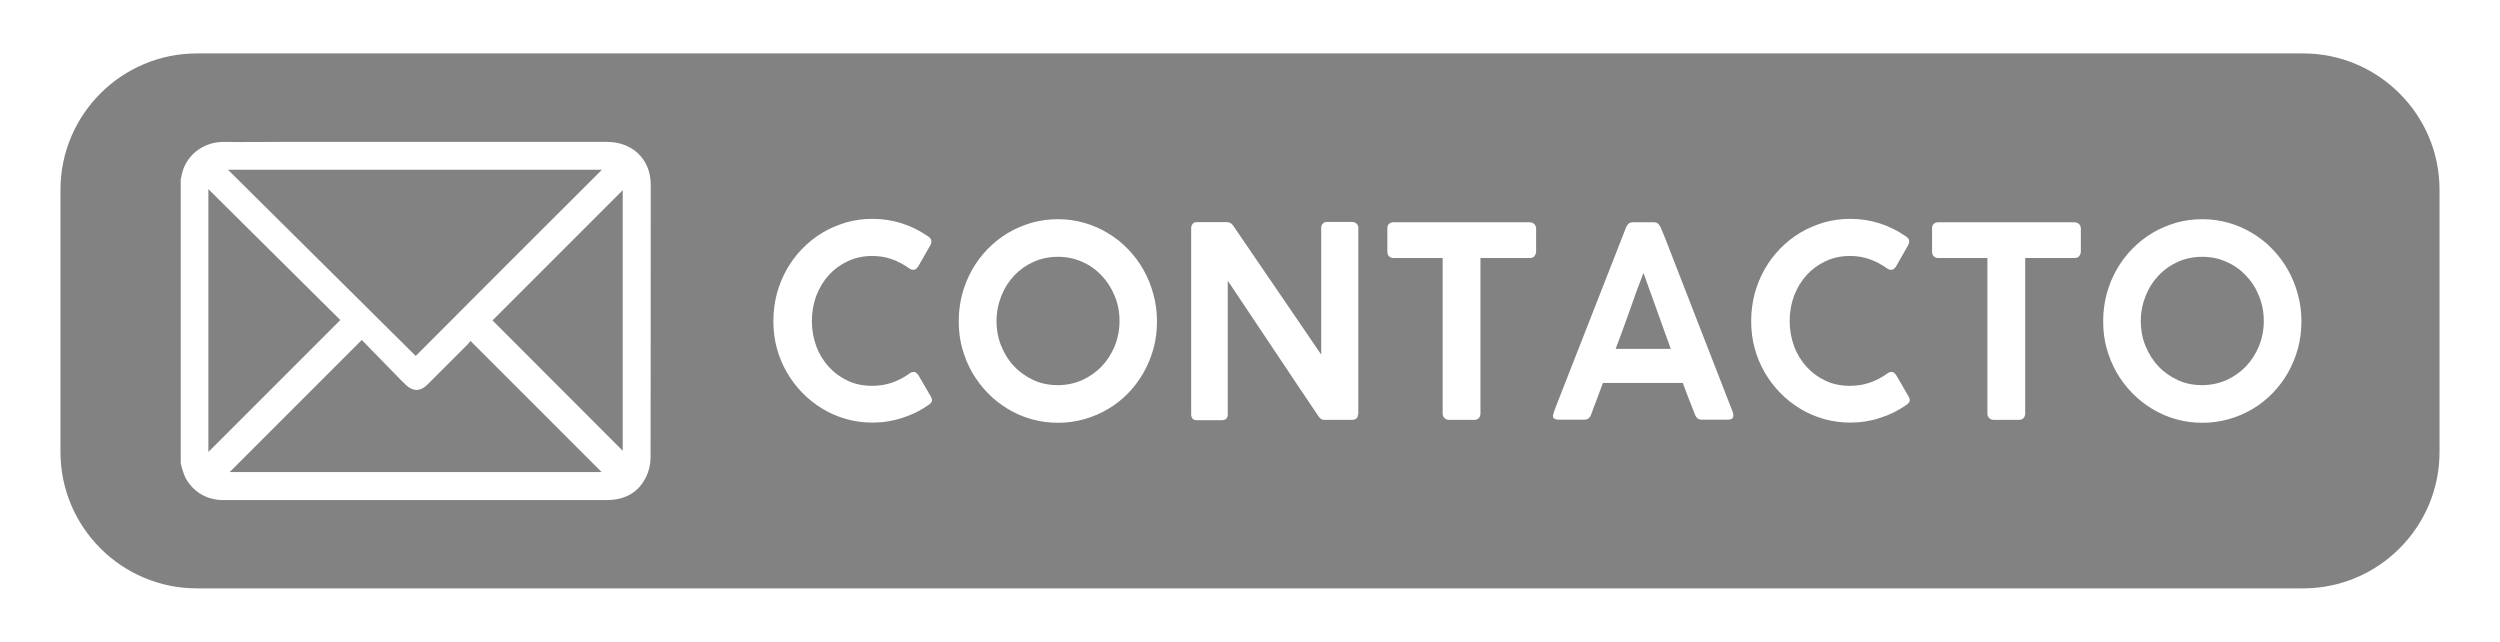
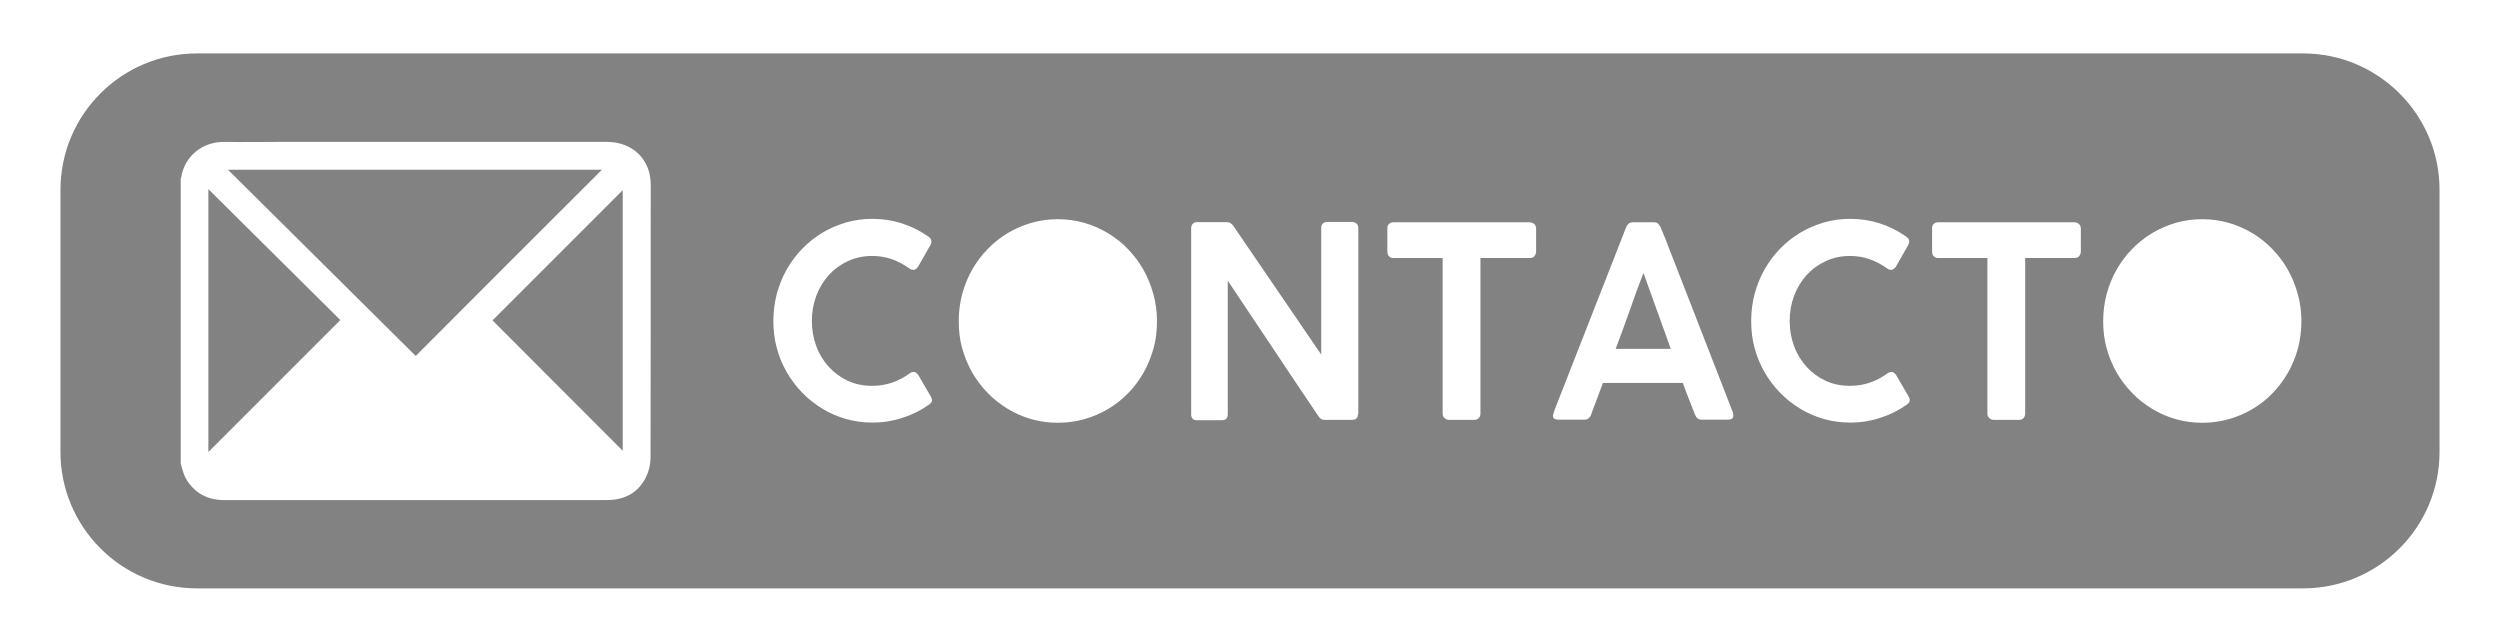
<svg xmlns="http://www.w3.org/2000/svg" id="Capa_1" x="0px" y="0px" viewBox="0 0 1455.3 373.7" style="enable-background:new 0 0 1455.3 373.7;" xml:space="preserve">
  <style type="text/css">	.st0{fill:#828282;}</style>
  <g>
-     <path class="st0" d="M272.2,200.5c-7.8,7.8-15.6,15.6-23.4,23.4c-4.1,4.1-8.5,4.1-12.7,0c-1.8-1.7-3.6-3.5-5.3-5.3  c-6.9-7-13.7-14-20.2-20.7c-26.1,26.1-51.6,51.6-76.9,76.9c72,0,144.5,0,216.5,0c-25.2-25.2-50.6-50.7-76.4-76.4  C273.5,199,272.9,199.8,272.2,200.5z" />
    <path class="st0" d="M362.5,262.4c0-50.2,0-101,0-151.7c-25.4,25.4-50.8,50.8-75.8,75.8C312.1,211.9,337.4,237.3,362.5,262.4z" />
    <path class="st0" d="M948.6,181c-2.7,7.6-5.4,15-8.1,22.1h32.1l-15.9-44.2C953.9,166,951.2,173.4,948.6,181z" />
-     <path class="st0" d="M641.3,160.4c-3.2-3.4-7-6.1-11.4-8c-4.4-2-9-2.9-14.1-2.9c-5.1,0-9.8,1-14.1,2.9c-4.4,2-8.1,4.6-11.3,8  c-3.2,3.4-5.7,7.3-7.5,11.9c-1.8,4.5-2.8,9.4-2.8,14.6c0,5.2,0.9,10.1,2.8,14.6c1.8,4.5,4.3,8.5,7.5,11.8c3.2,3.4,7,6,11.3,8  c4.3,2,9.1,2.9,14.1,2.9c5,0,9.7-1,14.1-2.9c4.3-2,8.1-4.6,11.4-8c3.2-3.4,5.7-7.3,7.6-11.8c1.8-4.5,2.8-9.4,2.8-14.6  c0-5.2-0.9-10-2.8-14.6C647,167.7,644.5,163.8,641.3,160.4z" />
    <path class="st0" d="M350.4,98.8c-72.2,0-144.6,0-217.7,0c36.8,36.5,73.2,72.6,109.3,108.4C278.2,170.9,314.3,134.8,350.4,98.8z" />
    <path class="st0" d="M1340.7,31.1H114.6c-43.8,0-79.4,35.6-79.4,79.4v152.6c0,43.8,35.6,79.4,79.4,79.4h1226.1  c43.8,0,79.4-35.6,79.4-79.4V110.6C1420.2,66.8,1384.5,31.1,1340.7,31.1z M378.7,266.4c0,3.7-0.9,7.7-2.5,11  c-4.6,9.6-12.7,13.7-23.1,13.7c-74,0-148.1,0-222.1,0c-0.6,0-1.2,0-1.9,0c-7.7-0.3-14.1-3.3-18.9-9.5c-2.8-3.5-4-7.7-5-11.9  c0-55.2,0-110.5,0-165.7c0.1-0.2,0.3-0.5,0.3-0.7c1.7-11.9,12-20.9,25.2-20.7c10.6,0.2,21.2,0,31.8,0c63.6,0,127.2,0,190.8,0  c14.9,0,25.4,10.1,25.5,24.7C378.8,160.4,378.8,213.4,378.7,266.4z M541.9,234.5c-0.4,0.5-0.9,0.9-1.5,1.3  c-4.7,3.3-9.8,5.8-15.3,7.5c-5.5,1.8-11.2,2.7-17.2,2.7c-5.3,0-10.4-0.7-15.4-2.1c-4.9-1.4-9.5-3.4-13.8-6  c-4.3-2.6-8.2-5.7-11.7-9.3c-3.5-3.6-6.5-7.6-9-11.9c-2.5-4.4-4.5-9.1-5.8-14.1c-1.4-5-2-10.3-2-15.8c0-5.5,0.7-10.7,2-15.8  c1.4-5,3.3-9.8,5.8-14.2c2.5-4.4,5.5-8.4,9-12c3.5-3.6,7.4-6.7,11.7-9.3c4.3-2.6,8.9-4.5,13.8-6c4.9-1.4,10-2.1,15.4-2.1  c6,0,11.7,0.9,17,2.6c5.4,1.7,10.4,4.2,15.2,7.5c0.6,0.4,1.1,0.8,1.5,1.3c0.4,0.5,0.6,1.1,0.6,1.9c0,0.6-0.2,1.2-0.5,1.8l-7.3,12.8  c-0.9,1.2-1.8,1.8-2.7,1.8c-0.3,0-0.7-0.1-1.1-0.2c-0.4-0.1-0.8-0.3-1.2-0.6c-3.2-2.3-6.6-4.1-10.2-5.4c-3.6-1.3-7.5-1.9-11.5-1.9  c-5.1,0-9.8,1-14.1,3c-4.3,2-8,4.7-11.1,8.1c-3.1,3.4-5.5,7.4-7.3,12c-1.7,4.6-2.6,9.5-2.6,14.8c0,5.2,0.9,10.1,2.6,14.7  c1.7,4.6,4.2,8.6,7.3,12c3.1,3.4,6.8,6.1,11.1,8.1c4.3,2,9,2.9,14.1,2.9c4.1,0,8-0.6,11.7-1.9c3.7-1.3,7.1-3.1,10.2-5.4  c0.4-0.3,0.8-0.5,1.2-0.6c0.4-0.1,0.8-0.2,1.1-0.2c0.9,0,1.7,0.6,2.6,1.7l7.5,12.9c0.3,0.6,0.5,1.2,0.5,1.7  C542.6,233.4,542.4,234,541.9,234.5z M671.5,202.8c-1.4,5-3.3,9.7-5.8,14.1c-2.5,4.4-5.5,8.4-9,12c-3.5,3.6-7.4,6.7-11.7,9.2  c-4.3,2.6-8.9,4.5-13.8,5.9c-4.9,1.4-10,2.1-15.4,2.1c-5.3,0-10.4-0.7-15.4-2.1c-4.9-1.4-9.5-3.4-13.8-6c-4.3-2.6-8.2-5.7-11.7-9.3  c-3.5-3.6-6.5-7.6-9-11.9c-2.5-4.4-4.4-9.1-5.8-14.1c-1.4-5-2-10.3-2-15.8c0-5.4,0.7-10.7,2-15.7c1.4-5.1,3.3-9.8,5.8-14.2  c2.5-4.4,5.5-8.4,9-12c3.5-3.6,7.4-6.7,11.7-9.3c4.3-2.6,8.9-4.5,13.8-6c4.9-1.4,10-2.1,15.4-2.1c5.3,0,10.4,0.7,15.3,2.1  c4.9,1.4,9.5,3.4,13.8,6c4.3,2.6,8.2,5.6,11.7,9.3c3.5,3.6,6.5,7.6,9,12c2.5,4.4,4.4,9.1,5.8,14.2c1.4,5.1,2.1,10.3,2.1,15.8  C673.5,192.5,672.9,197.8,671.5,202.8z M790.5,241.2c0,2.1-1.2,3.2-3.5,3.2h-16.4c-1.1,0-2.1-0.7-3.1-2.1  c-8.9-13.2-17.7-26.3-26.4-39.4c-8.8-13.1-17.6-26.3-26.4-39.5v77.7c0,1.1-0.3,2-0.8,2.6c-0.5,0.6-1.4,0.9-2.7,0.9h-14.5  c-1.2,0-2-0.3-2.5-0.9c-0.5-0.6-0.8-1.4-0.8-2.4V132.8c0-1,0.3-1.8,0.9-2.5c0.6-0.7,1.4-1,2.5-1h17.4c0.7,0,1.4,0.2,2,0.5  c0.6,0.3,1.2,0.9,1.7,1.6c8.6,12.6,17.1,25.1,25.6,37.5c8.4,12.4,17,24.9,25.6,37.5v-74.2c0.1-0.9,0.5-1.7,1.1-2.2  c0.6-0.5,1.3-0.8,2.2-0.8h14.6c1,0,1.9,0.3,2.6,0.9c0.7,0.6,1.1,1.4,1.1,2.5V241.2z M894.2,146.3c0,1-0.3,1.9-0.9,2.7  c-0.6,0.8-1.5,1.2-2.8,1.2h-28.7v90.6c0,0.9-0.3,1.8-0.9,2.5c-0.6,0.7-1.5,1.1-2.6,1.1h-14.9c-0.9,0-1.7-0.3-2.5-1  c-0.7-0.7-1.1-1.5-1.1-2.6v-90.6h-28.7c-1,0-1.8-0.3-2.5-1c-0.7-0.6-1-1.6-1-2.9v-13.5c0-1,0.3-1.9,1-2.5c0.7-0.6,1.5-0.9,2.5-0.9  h79.4c0.9,0,1.7,0.3,2.5,0.9c0.7,0.6,1.1,1.4,1.2,2.6V146.3z M1005.7,244.3h-14.9c-1.1,0-2-0.2-2.6-0.7c-0.6-0.5-1.1-1.2-1.5-2.2  l-1.4-3.6c-1-2.5-1.9-5-2.9-7.4c-1-2.5-1.9-5-2.8-7.5h-46.5c-1.3,3.6-2.6,7-3.8,10.2c-1.2,3.2-2.3,5.9-3.1,8.3  c-0.7,1.9-2,2.9-3.9,2.9h-15.1c-1,0-1.7-0.2-2.3-0.5c-0.6-0.4-0.9-0.9-0.9-1.6c0-0.3,0-0.5,0.1-0.7c0.3-1,0.5-2,0.9-2.9  c0.3-0.9,0.6-1.7,0.9-2.4l40.7-103.9c0.2-0.6,0.6-1.2,1.2-1.9c0.7-0.7,1.6-1,2.8-1h12.1c1.2,0,2.1,0.3,2.6,0.9s0.9,1.2,1.2,1.6  l2.5,6l39.8,102.3c0,0.2,0,0.4,0.1,0.8c0.1,0.4,0.1,0.7,0.1,1C1009,243.6,1007.9,244.3,1005.7,244.3z M1111.1,234.5  c-0.4,0.5-0.9,0.9-1.5,1.3c-4.7,3.3-9.8,5.8-15.3,7.5c-5.5,1.8-11.2,2.7-17.2,2.7c-5.3,0-10.4-0.7-15.4-2.1  c-4.9-1.4-9.5-3.4-13.8-6c-4.3-2.6-8.2-5.7-11.7-9.3c-3.5-3.6-6.5-7.6-9-11.9c-2.5-4.4-4.5-9.1-5.8-14.1c-1.4-5-2-10.3-2-15.8  c0-5.5,0.7-10.7,2-15.8c1.4-5,3.3-9.8,5.8-14.2c2.5-4.4,5.5-8.4,9-12c3.5-3.6,7.4-6.7,11.7-9.3c4.3-2.6,8.9-4.5,13.8-6  c4.9-1.4,10-2.1,15.4-2.1c6,0,11.7,0.9,17,2.6c5.4,1.7,10.4,4.2,15.2,7.5c0.6,0.4,1.1,0.8,1.5,1.3c0.4,0.5,0.6,1.1,0.6,1.9  c0,0.6-0.2,1.2-0.5,1.8l-7.3,12.8c-0.9,1.2-1.8,1.8-2.7,1.8c-0.3,0-0.7-0.1-1.1-0.2c-0.4-0.1-0.8-0.3-1.2-0.6  c-3.2-2.3-6.6-4.1-10.2-5.4c-3.6-1.3-7.5-1.9-11.5-1.9c-5.1,0-9.8,1-14.1,3c-4.3,2-8,4.7-11.1,8.1c-3.1,3.4-5.5,7.4-7.3,12  c-1.7,4.6-2.6,9.5-2.6,14.8c0,5.2,0.9,10.1,2.6,14.7c1.7,4.6,4.2,8.6,7.3,12c3.1,3.4,6.8,6.1,11.1,8.1c4.3,2,9,2.9,14.1,2.9  c4.1,0,8-0.6,11.7-1.9c3.7-1.3,7.1-3.1,10.2-5.4c0.4-0.3,0.8-0.5,1.2-0.6c0.4-0.1,0.8-0.2,1.1-0.2c0.9,0,1.7,0.6,2.6,1.7l7.5,12.9  c0.3,0.6,0.5,1.2,0.5,1.7C1111.8,233.4,1111.5,234,1111.1,234.5z M1211.3,146.3c0,1-0.3,1.9-0.9,2.7c-0.6,0.8-1.5,1.2-2.8,1.2  h-28.7v90.6c0,0.9-0.3,1.8-0.9,2.5c-0.6,0.7-1.5,1.1-2.6,1.1h-14.9c-0.9,0-1.7-0.3-2.5-1c-0.7-0.7-1.1-1.5-1.1-2.6v-90.6h-28.7  c-1,0-1.8-0.3-2.5-1c-0.7-0.6-1-1.6-1-2.9v-13.5c0-1,0.3-1.9,1-2.5c0.7-0.6,1.5-0.9,2.5-0.9h79.4c0.9,0,1.7,0.3,2.5,0.9  c0.7,0.6,1.1,1.4,1.2,2.6V146.3z M1337.7,202.8c-1.4,5-3.3,9.7-5.8,14.1c-2.5,4.4-5.5,8.4-9,12c-3.5,3.6-7.4,6.7-11.7,9.2  c-4.3,2.6-8.9,4.5-13.8,5.9c-4.9,1.4-10,2.1-15.4,2.1s-10.4-0.7-15.4-2.1c-4.9-1.4-9.5-3.4-13.8-6c-4.3-2.6-8.2-5.7-11.7-9.3  c-3.5-3.6-6.5-7.6-9-11.9c-2.5-4.4-4.4-9.1-5.8-14.1c-1.4-5-2-10.3-2-15.8c0-5.4,0.7-10.7,2-15.7c1.4-5.1,3.3-9.8,5.8-14.2  c2.5-4.4,5.5-8.4,9-12c3.5-3.6,7.4-6.7,11.7-9.3c4.3-2.6,8.9-4.5,13.8-6c4.9-1.4,10-2.1,15.4-2.1c5.3,0,10.4,0.7,15.3,2.1  c4.9,1.4,9.5,3.4,13.8,6c4.3,2.6,8.2,5.6,11.7,9.3c3.5,3.6,6.5,7.6,9,12c2.5,4.4,4.4,9.1,5.8,14.2c1.4,5.1,2.1,10.3,2.1,15.8  C1339.7,192.5,1339,197.8,1337.7,202.8z" />
    <path class="st0" d="M121.3,110.1c0,51.4,0,102.2,0,153c25.6-25.6,51.1-51.1,76.8-76.8C172.7,161.1,147.2,135.8,121.3,110.1z" />
-     <path class="st0" d="M1307.4,160.4c-3.2-3.4-7-6.1-11.4-8c-4.4-2-9-2.9-14.1-2.9c-5.1,0-9.8,1-14.1,2.9c-4.4,2-8.1,4.6-11.3,8  c-3.2,3.4-5.7,7.3-7.5,11.9c-1.8,4.5-2.8,9.4-2.8,14.6c0,5.2,0.9,10.1,2.8,14.6c1.8,4.5,4.4,8.5,7.5,11.8c3.2,3.4,7,6,11.3,8  c4.3,2,9.1,2.9,14.1,2.9c5,0,9.7-1,14.1-2.9c4.3-2,8.1-4.6,11.4-8c3.2-3.4,5.7-7.3,7.6-11.8c1.8-4.5,2.8-9.4,2.8-14.6  c0-5.2-0.9-10-2.8-14.6C1313.2,167.7,1310.7,163.8,1307.4,160.4z" />
  </g>
</svg>